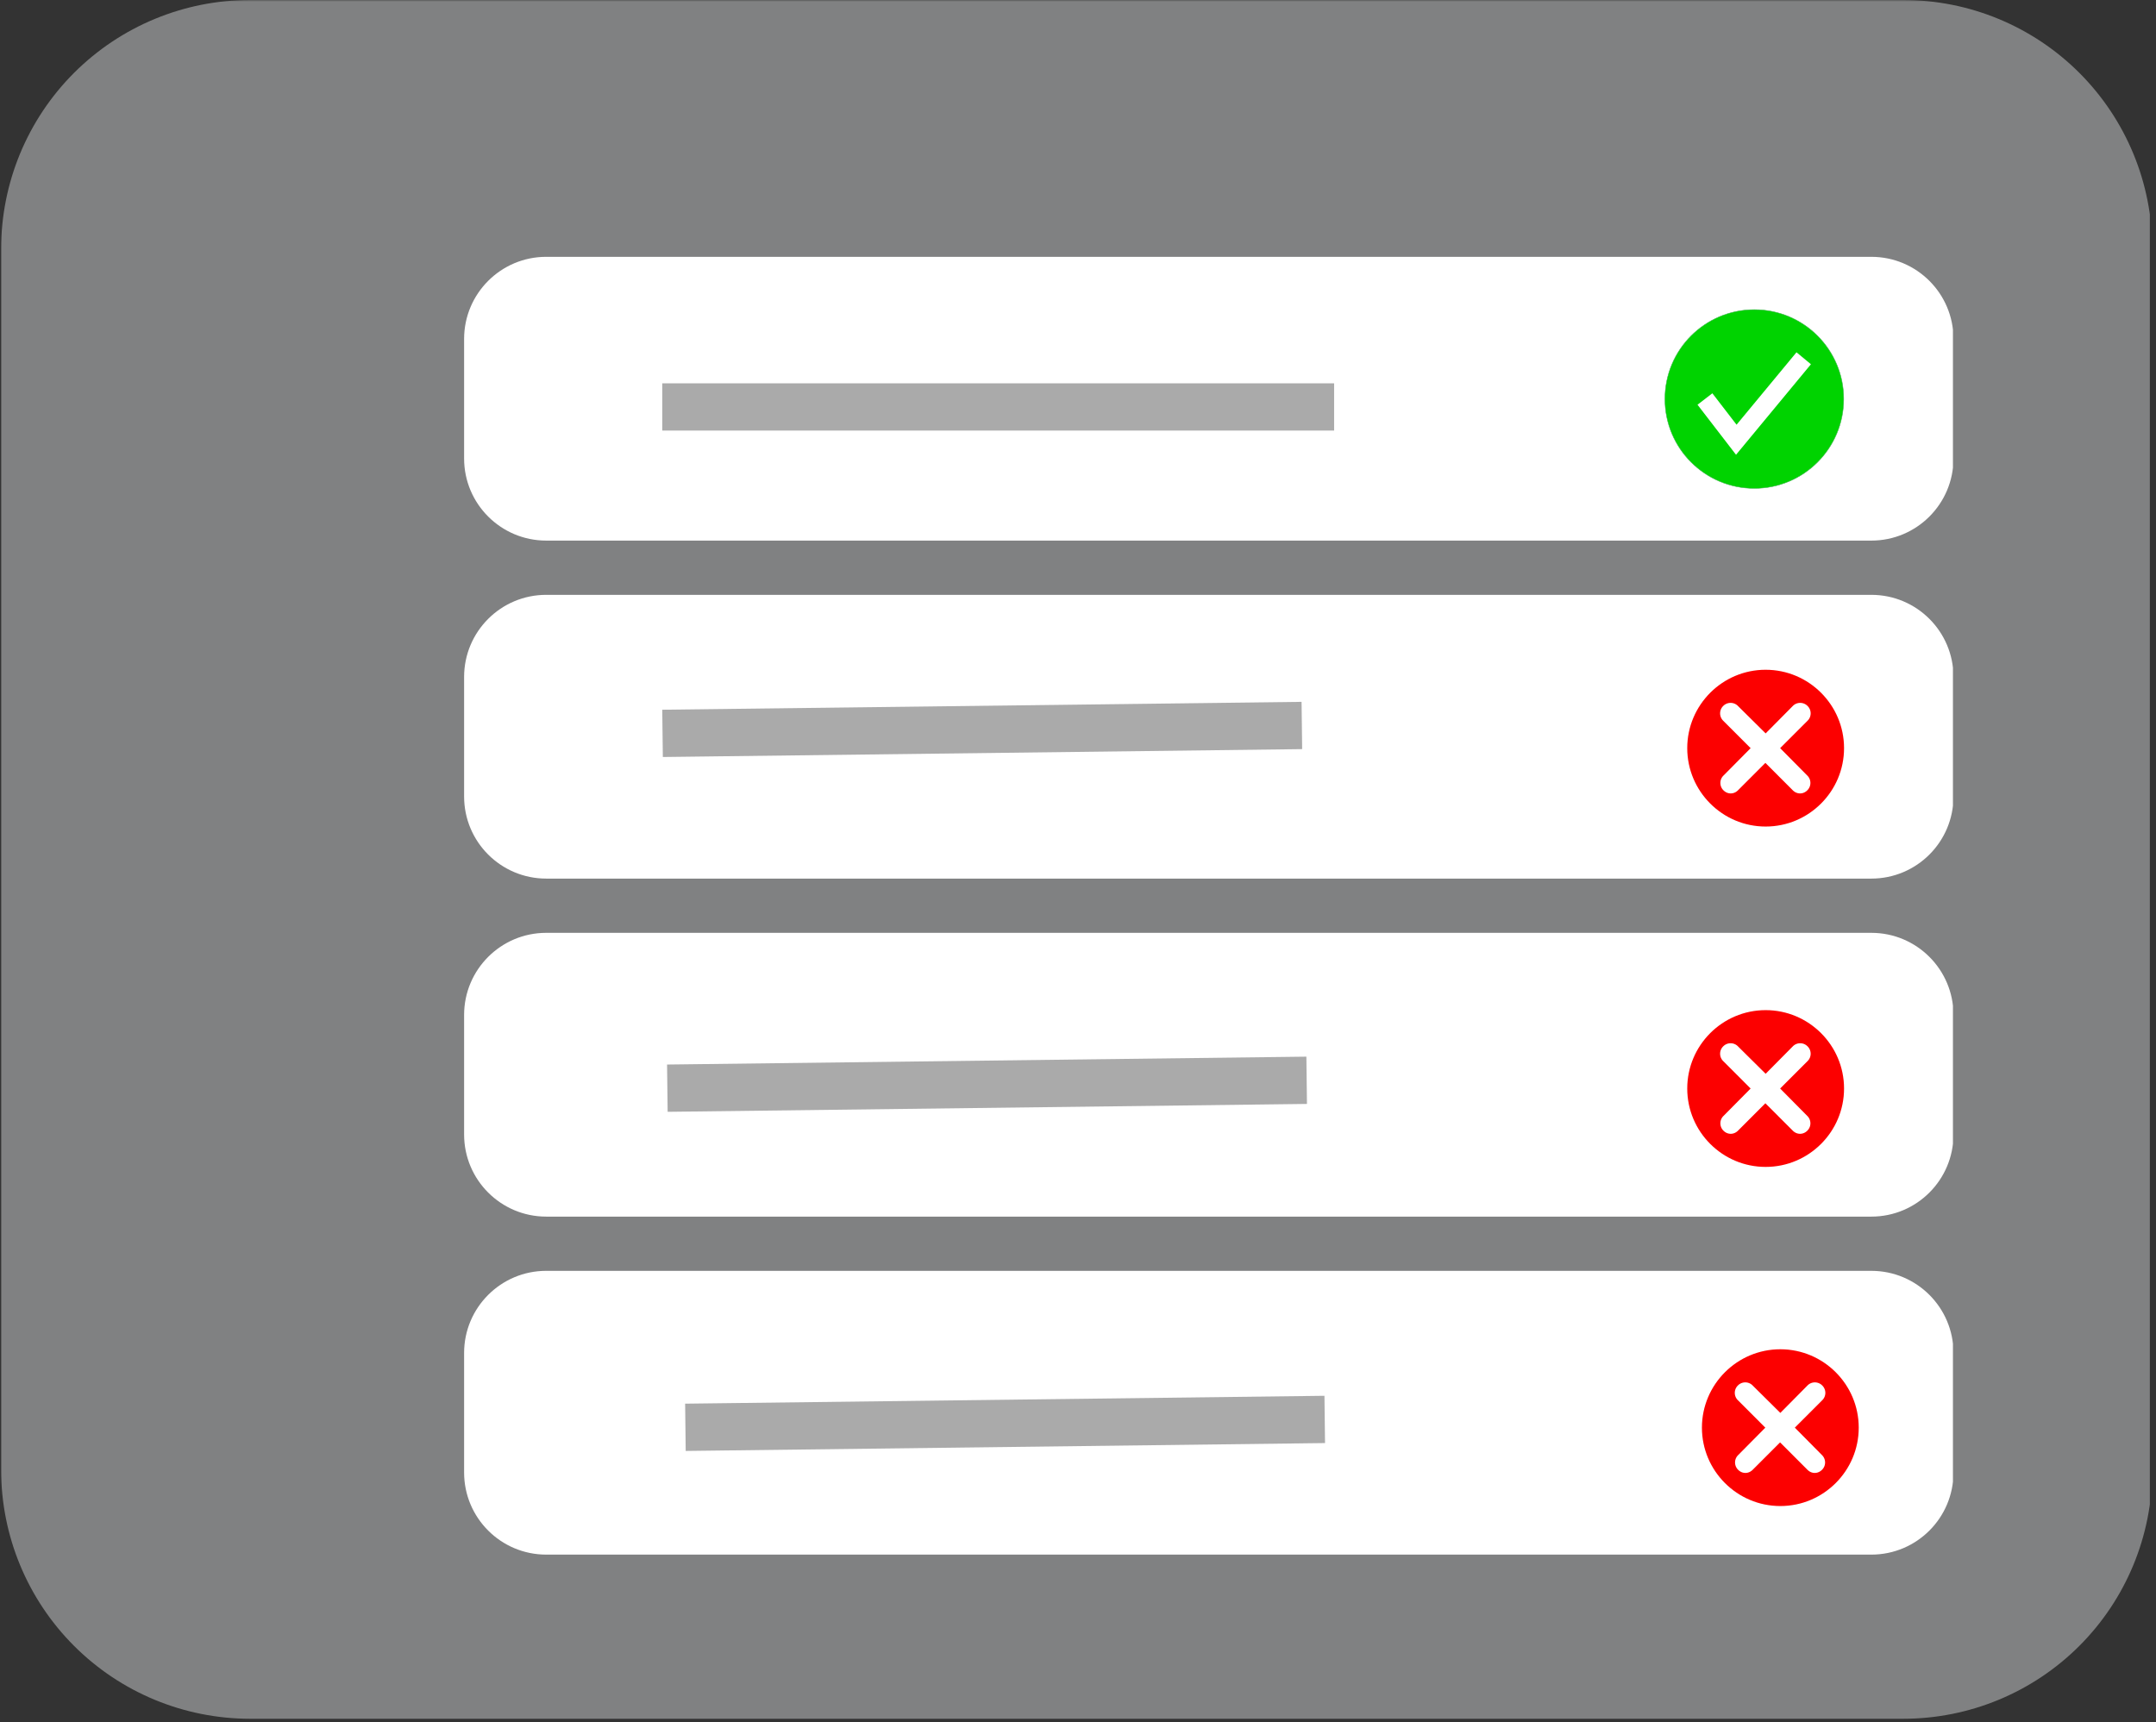
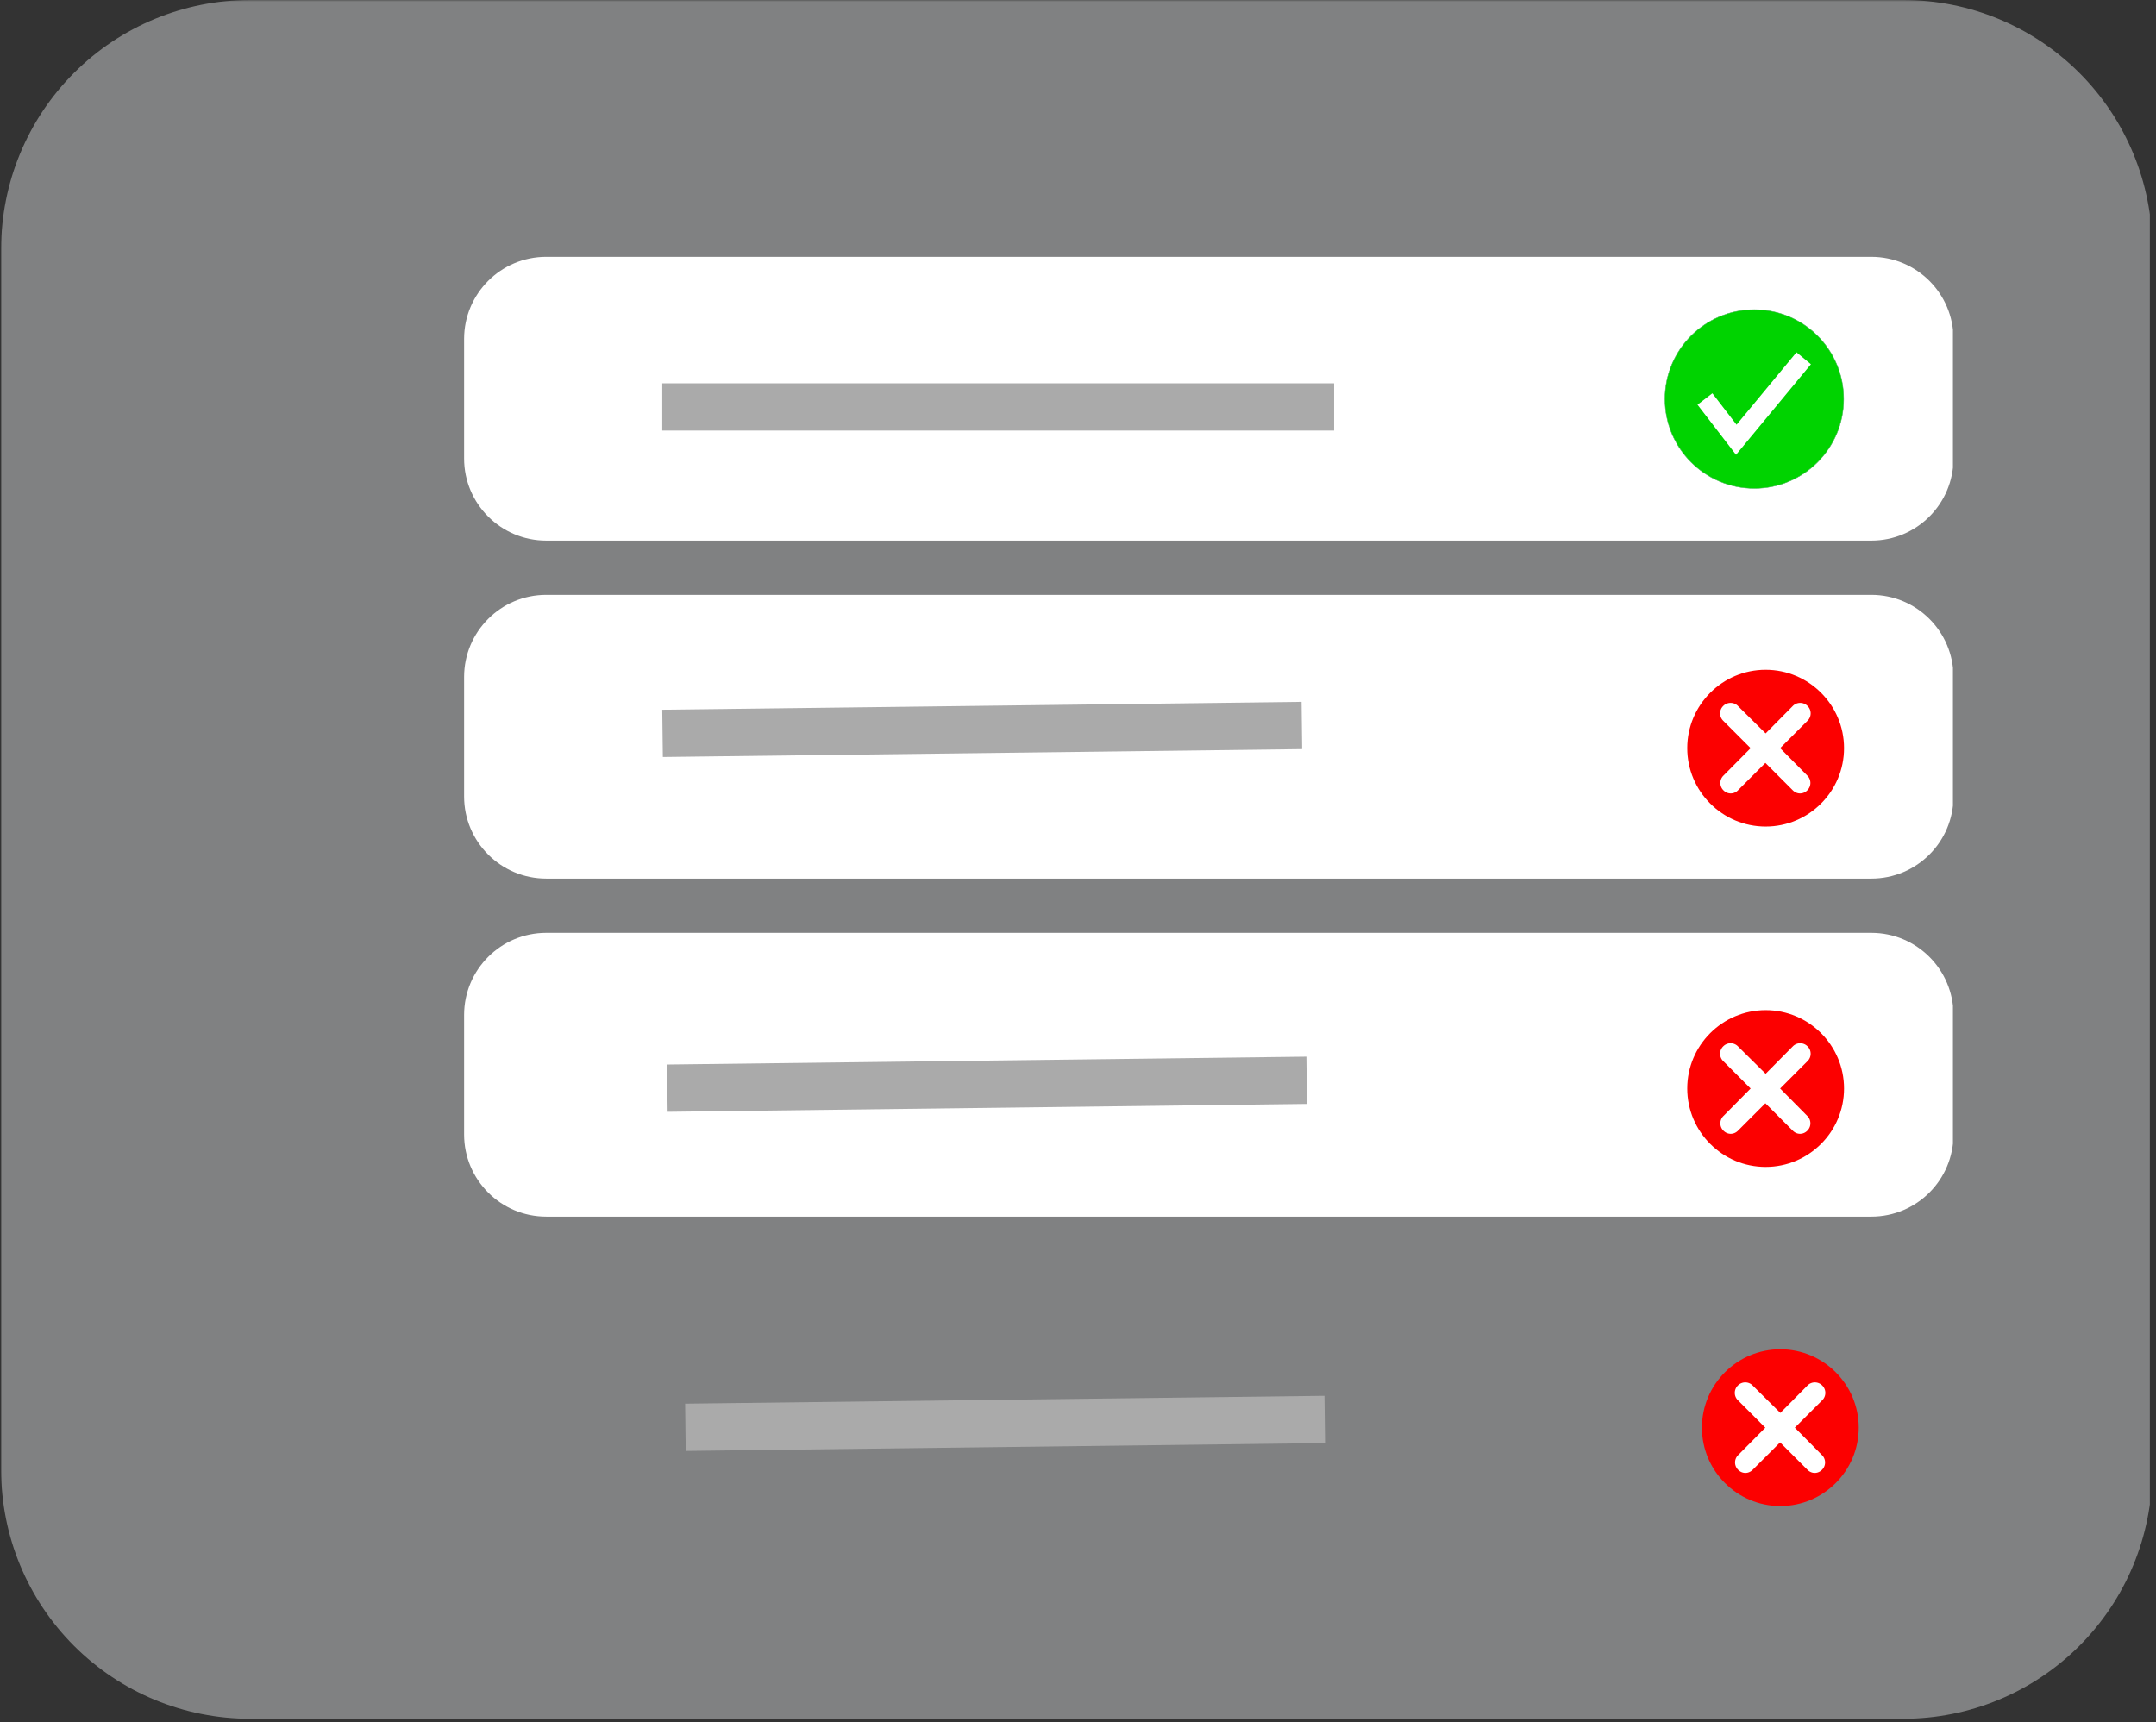
<svg xmlns="http://www.w3.org/2000/svg" width="865" height="691" version="1.0" viewBox="0 0 648.75 518.25">
  <rect x="0" y="0" width="648.75" height="518.25" fill="#333333" stroke="none" />
  <defs>
    <clipPath id="b">
      <path d="M.344 0h647.812v517.5H.344Zm0 0" />
    </clipPath>
    <clipPath id="e">
      <path d="M.344 0H647v517.246H.344Zm0 0" />
    </clipPath>
    <clipPath id="f">
      <path d="M75.234 0h497.5c19.864 0 38.91 7.89 52.957 21.934a74.902 74.902 0 0 1 21.934 52.957v367.46a74.895 74.895 0 0 1-74.89 74.895h-497.5A74.896 74.896 0 0 1 .343 442.352V74.89a74.9 74.9 0 0 1 21.933-52.957A74.909 74.909 0 0 1 75.234 0Zm0 0" />
    </clipPath>
    <clipPath id="d">
      <path d="M0 0h649v518H0z" />
    </clipPath>
    <clipPath id="g">
      <path d="M139.652 77.29h448.332v85.397H139.652Zm0 0" />
    </clipPath>
    <clipPath id="h">
      <path d="M164.367 77.29h398.727c13.652 0 24.715 11.065 24.715 24.714v35.969c0 13.648-11.063 24.714-24.715 24.714H164.367c-13.652 0-24.715-11.066-24.715-24.714v-35.97c0-13.648 11.063-24.714 24.715-24.714Zm0 0" />
    </clipPath>
    <clipPath id="i">
      <path d="M139.652 179.012h448.332v85.394H139.652Zm0 0" />
    </clipPath>
    <clipPath id="j">
      <path d="M164.367 179.012h398.727c13.652 0 24.715 11.062 24.715 24.715v35.964c0 13.653-11.063 24.715-24.715 24.715H164.367c-13.652 0-24.715-11.062-24.715-24.715v-35.964c0-13.653 11.063-24.715 24.715-24.715Zm0 0" />
    </clipPath>
    <clipPath id="k">
      <path d="M139.652 280.73h448.332v85.399H139.652Zm0 0" />
    </clipPath>
    <clipPath id="l">
      <path d="M164.367 280.73h398.727c13.652 0 24.715 11.067 24.715 24.715v35.97c0 13.647-11.063 24.714-24.715 24.714H164.367c-13.652 0-24.715-11.067-24.715-24.715v-35.969c0-13.648 11.063-24.715 24.715-24.715Zm0 0" />
    </clipPath>
    <clipPath id="m">
      <path d="M139.652 382.45h448.332v85.398H139.652Zm0 0" />
    </clipPath>
    <clipPath id="n">
-       <path d="M164.367 382.45h398.727c13.652 0 24.715 11.066 24.715 24.714v35.969c0 13.648-11.063 24.715-24.715 24.715H164.367c-13.652 0-24.715-11.067-24.715-24.715v-35.969c0-13.648 11.063-24.715 24.715-24.715Zm0 0" />
-     </clipPath>
+       </clipPath>
    <clipPath id="o">
      <path d="M507.7 201.559h47.183v47.183h-47.184Zm0 0" />
    </clipPath>
    <clipPath id="p">
      <path d="M507.7 303.992h47.183v47.18h-47.184Zm0 0" />
    </clipPath>
    <clipPath id="q">
      <path d="M512.117 406.05h47.184v47.18h-47.184Zm0 0" />
    </clipPath>
    <clipPath id="r">
      <path d="M500.918 93.113h53.922V147h-53.922Zm0 0" />
    </clipPath>
    <clipPath id="s">
      <path d="M500.918 93.113h53.922v53.922h-53.922Zm0 0" />
    </clipPath>
    <filter id="a" width="100%" height="100%" x="0%" y="0%">
      <feColorMatrix color-interpolation-filters="sRGB" values="0 0 0 0 1 0 0 0 0 1 0 0 0 0 1 0 0 0 1 0" />
    </filter>
    <mask id="c">
      <g filter="url(#a)">
        <path fill-opacity=".49" d="M-64.875-51.825h778.5v621.9h-778.5z" />
      </g>
    </mask>
  </defs>
  <g clip-path="url(#b)" mask="url(#c)">
    <g clip-path="url(#d)">
      <g clip-path="url(#e)">
        <g clip-path="url(#f)">
          <path fill="#d1d3d4" d="M.344 0h646.554v517.246H.344Zm0 0" />
        </g>
      </g>
    </g>
  </g>
  <g clip-path="url(#g)">
    <g clip-path="url(#h)">
      <path fill="#fff" d="M139.652 77.29h447.996v85.397H139.652Zm0 0" />
    </g>
  </g>
  <g clip-path="url(#i)">
    <g clip-path="url(#j)">
      <path fill="#fff" d="M139.652 179.012h447.996v85.394H139.652Zm0 0" />
    </g>
  </g>
  <g clip-path="url(#k)">
    <g clip-path="url(#l)">
      <path fill="#fff" d="M139.652 280.73h447.996v85.399H139.652Zm0 0" />
    </g>
  </g>
  <g clip-path="url(#m)">
    <g clip-path="url(#n)">
      <path fill="#fff" d="M139.652 382.45h447.996v85.398H139.652Zm0 0" />
    </g>
  </g>
  <path fill="none" stroke="#aaa" stroke-width="14.229" d="M199.277 122.469h202.168M199.363 220.7l192.375-2.372M200.809 327.477l192.375-2.372m-186.938 104.43 192.375-2.37" />
  <g clip-path="url(#o)">
    <path fill="#fc0000" d="M531.29 201.559c13.003 0 23.593 10.59 23.593 23.59 0 13.003-10.59 23.593-23.594 23.593-13 0-23.59-10.59-23.59-23.594 0-13 10.59-23.59 23.59-23.59Zm0 0" />
  </g>
  <path fill="#fff" d="m535.652 225.148 8.25-8.25a3.106 3.106 0 0 0 0-4.441 3.108 3.108 0 0 0-4.437 0l-8.176 8.254-8.328-8.254a3.108 3.108 0 0 0-4.438 0 3.106 3.106 0 0 0 0 4.441l8.25 8.25-8.171 8.254a3.101 3.101 0 0 0 0 4.438c.62.625 1.398.933 2.18.933.777 0 1.554-.308 2.179-.933l8.25-8.254 8.254 8.254c.625.625 1.402.933 2.18.933.78 0 1.558-.308 2.18-.933a3.101 3.101 0 0 0 0-4.438Zm0 0" />
  <g clip-path="url(#p)">
    <path fill="#fc0000" d="M531.29 303.992c13.003 0 23.593 10.586 23.593 23.59s-10.59 23.59-23.594 23.59c-13 0-23.59-10.586-23.59-23.59s10.59-23.59 23.59-23.59Zm0 0" />
  </g>
  <path fill="#fff" d="m535.652 327.582 8.25-8.254a3.101 3.101 0 0 0 0-4.437 3.101 3.101 0 0 0-4.437 0l-8.176 8.254-8.328-8.254a3.101 3.101 0 0 0-4.438 0 3.101 3.101 0 0 0 0 4.437l8.25 8.254-8.171 8.254a3.101 3.101 0 0 0 0 4.437c.62.622 1.398.934 2.18.934.777 0 1.554-.312 2.179-.934l8.25-8.253 8.254 8.253c.625.622 1.402.934 2.18.934.78 0 1.558-.312 2.18-.934a3.101 3.101 0 0 0 0-4.437Zm0 0" />
  <g clip-path="url(#q)">
    <path fill="#fc0000" d="M535.71 406.05c13 0 23.59 10.587 23.59 23.59 0 13-10.59 23.59-23.59 23.59-13.003 0-23.593-10.59-23.593-23.59 0-13.003 10.59-23.59 23.594-23.59Zm0 0" />
  </g>
  <path fill="#fff" d="m540.07 429.64 8.25-8.253a3.101 3.101 0 0 0 0-4.438 3.101 3.101 0 0 0-4.437 0l-8.172 8.254-8.332-8.254a3.101 3.101 0 0 0-4.438 0 3.101 3.101 0 0 0 0 4.438l8.25 8.254-8.171 8.254a3.101 3.101 0 0 0 0 4.437c.62.621 1.398.934 2.18.934.777 0 1.554-.313 2.179-.934l8.254-8.254 8.25 8.254c.625.621 1.402.934 2.18.934.78 0 1.558-.313 2.18-.934a3.101 3.101 0 0 0 0-4.437Zm0 0" />
  <g clip-path="url(#r)">
    <path fill="#00d300" d="M527.883 146.973c-14.852 0-26.895-12.043-26.895-26.895 0-14.851 12.043-26.894 26.895-26.894 14.855 0 26.894 12.043 26.894 26.894 0 14.852-12.039 26.895-26.894 26.895Zm0 0" />
  </g>
  <g clip-path="url(#s)">
    <path fill="none" stroke="#3fb24f" stroke-miterlimit="10" stroke-width=".141" d="M527.883 146.973c-14.852 0-26.895-12.043-26.895-26.895 0-14.851 12.043-26.894 26.895-26.894 14.855 0 26.894 12.043 26.894 26.894 0 14.852-12.039 26.895-26.894 26.895Zm0 0" />
  </g>
  <path fill="#fff" d="m522.379 136.855-11.59-15.058 4.469-3.438 7.281 9.457 18.035-21.793 4.344 3.594Zm0 0" />
</svg>